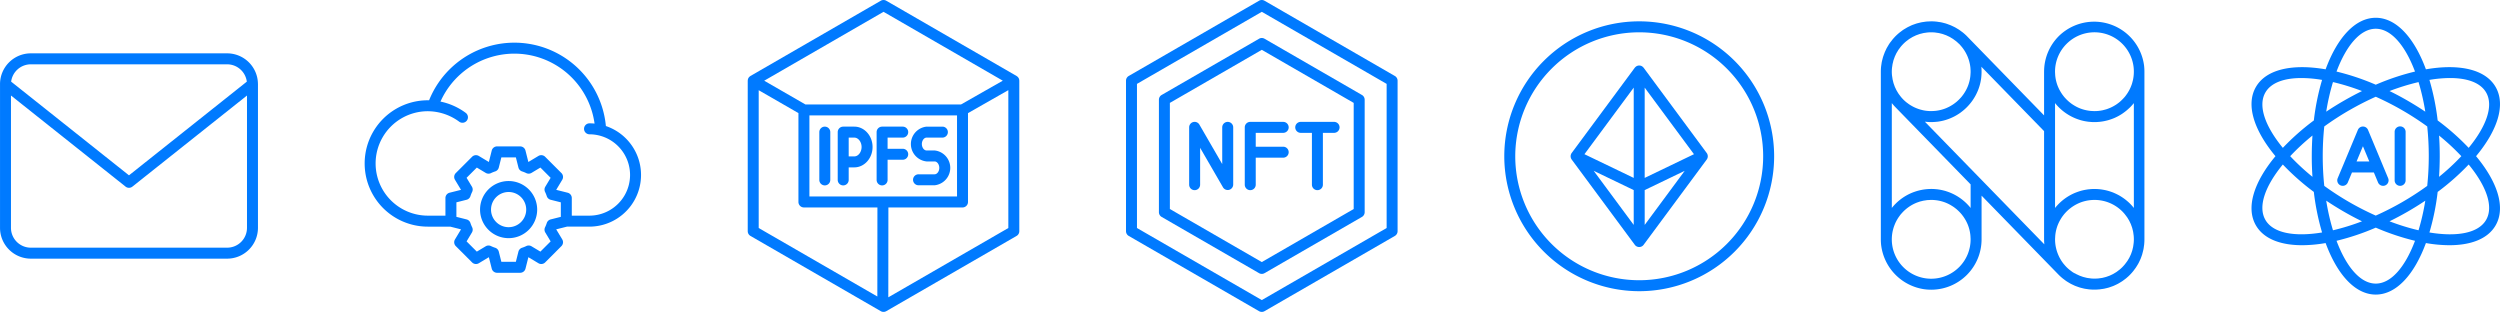
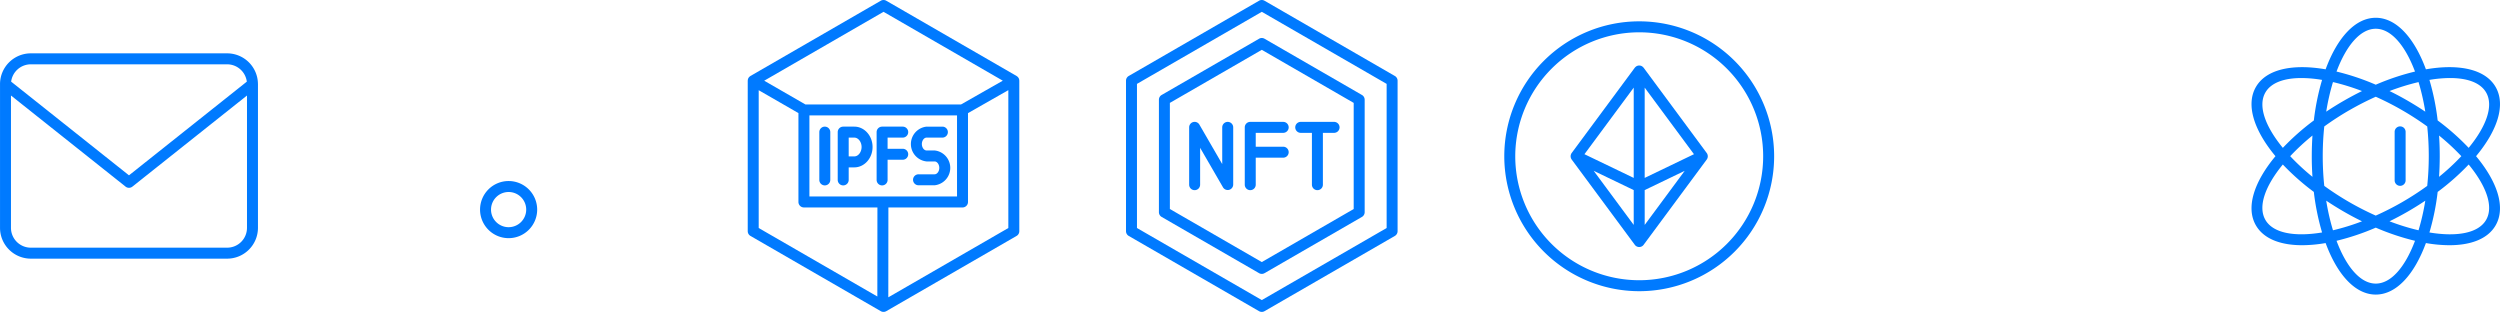
<svg xmlns="http://www.w3.org/2000/svg" width="702.936" height="87.698" viewBox="0 0 702.936 87.698">
  <defs>
    <clipPath id="clip-path">
      <rect id="長方形_1999" data-name="長方形 1999" width="69.864" height="77.826" fill="none" />
    </clipPath>
    <clipPath id="clip-path-2">
-       <rect id="長方形_2000" data-name="長方形 2000" width="74.23" height="75.457" fill="none" />
-     </clipPath>
+       </clipPath>
    <clipPath id="clip-path-3">
      <rect id="長方形_2001" data-name="長方形 2001" width="75.876" height="75.876" fill="none" />
    </clipPath>
    <clipPath id="clip-path-4">
      <rect id="長方形_2002" data-name="長方形 2002" width="76.362" height="87.698" fill="none" />
    </clipPath>
    <clipPath id="clip-path-6">
      <rect id="長方形_2004" data-name="長方形 2004" width="77.709" height="64.697" fill="none" />
    </clipPath>
    <clipPath id="clip-path-7">
      <rect id="長方形_2005" data-name="長方形 2005" width="72.533" height="57.726" fill="none" />
    </clipPath>
  </defs>
  <g id="グループ_3399" data-name="グループ 3399" transform="translate(-6128.525 -6420.398)">
    <g id="グループ_3369" data-name="グループ 3369" transform="translate(6761.597 6425.398)">
      <g id="グループ_3368" data-name="グループ 3368" transform="translate(0 0)" clip-path="url(#clip-path)">
        <path id="パス_3383" data-name="パス 3383" d="M1.232,58.37c2.166,3.751,6.857,5.577,13,5.577a39.054,39.054,0,0,0,6.6-.607c3.27,8.88,8.324,14.487,14.1,14.487s10.828-5.606,14.1-14.487a38.975,38.975,0,0,0,6.6.607c6.145,0,10.838-1.827,13-5.577,2.887-5,.558-12.183-5.5-19.457,6.058-7.274,8.387-14.456,5.5-19.457s-10.273-6.575-19.6-4.965C45.761,5.608,40.706,0,34.931,0S24.1,5.608,20.832,14.492c-9.328-1.61-16.712-.036-19.6,4.965S.674,31.64,6.732,38.914C.674,46.188-1.655,53.369,1.232,58.37M3.9,56.827c-2.161-3.742-.074-9.52,4.9-15.572a67.5,67.5,0,0,0,8.718,7.707,67.6,67.6,0,0,0,2.316,11.4c-7.73,1.286-13.778.2-15.938-3.539M25.937,23.334Q23.367,24.817,21,26.4a63.236,63.236,0,0,1,1.9-8.325A63.281,63.281,0,0,1,31.062,20.6q-2.551,1.255-5.126,2.737m1.543,2.672A81.071,81.071,0,0,1,34.932,22.2a81.071,81.071,0,0,1,7.453,3.805,81.16,81.16,0,0,1,7.02,4.551,81.14,81.14,0,0,1,.432,8.357A81.129,81.129,0,0,1,49.4,47.27a80.979,80.979,0,0,1-7.02,4.551,81.06,81.06,0,0,1-7.453,3.8,81.06,81.06,0,0,1-7.453-3.8,81.115,81.115,0,0,1-7.021-4.552,81.044,81.044,0,0,1,0-16.712,81.116,81.116,0,0,1,7.021-4.552M38.8,20.6a63.281,63.281,0,0,1,8.162-2.518A63.115,63.115,0,0,1,48.858,26.4q-2.361-1.581-4.931-3.07T38.8,20.6M52.728,33.107a63.3,63.3,0,0,1,6.264,5.806,63.3,63.3,0,0,1-6.264,5.806q.189-2.837.193-5.806t-.193-5.806M48.858,51.424a63.109,63.109,0,0,1-1.9,8.326A63.348,63.348,0,0,1,38.8,57.226c1.7-.838,3.416-1.744,5.131-2.734s3.357-2.015,4.931-3.069m-17.79,5.8A63.244,63.244,0,0,1,22.9,59.751,63.255,63.255,0,0,1,21,51.423q2.362,1.581,4.932,3.07c1.716.99,3.428,1.9,5.131,2.734M17.134,44.718a63.19,63.19,0,0,1-6.263-5.805,63.283,63.283,0,0,1,6.263-5.805q-.189,2.836-.193,5.805t.193,5.805m17.8,30.023c-4.321,0-8.283-4.7-11.034-12.035a67.592,67.592,0,0,0,11.034-3.7,67.63,67.63,0,0,0,11.034,3.7c-2.751,7.338-6.712,12.035-11.034,12.035M65.959,56.827c-2.16,3.742-8.208,4.824-15.939,3.538a67.6,67.6,0,0,0,2.316-11.4,67.564,67.564,0,0,0,8.718-7.708c4.979,6.052,7.066,11.83,4.905,15.572M55.811,16.941c4.892,0,8.565,1.316,10.148,4.058,2.161,3.742.074,9.521-4.905,15.572a67.5,67.5,0,0,0-8.718-7.707,67.569,67.569,0,0,0-2.315-11.4,35.6,35.6,0,0,1,5.79-.524M34.931,3.085c4.321,0,8.283,4.7,11.034,12.034a67.494,67.494,0,0,0-11.034,3.7,67.561,67.561,0,0,0-11.034-3.7C26.648,7.781,30.61,3.085,34.931,3.085M3.9,21c1.583-2.743,5.255-4.058,10.148-4.058a35.6,35.6,0,0,1,5.789.524,67.487,67.487,0,0,0-2.315,11.4,67.442,67.442,0,0,0-8.717,7.707C3.83,30.52,1.743,24.741,3.9,21" transform="translate(0 0)" fill="#007aff" />
-         <path id="パス_3384" data-name="パス 3384" d="M31.373,54.184a1.542,1.542,0,1,0,2.847,1.189l1.172-2.807h6.158l1.171,2.807a1.542,1.542,0,0,0,2.847-1.188L44,50.429l0-.011-4.1-9.829a1.543,1.543,0,0,0-2.847,0l-4.1,9.829-.005.012Zm7.1-9,1.791,4.292H36.678Z" transform="translate(-7.149 -9.068)" fill="#007aff" />
        <path id="パス_3385" data-name="パス 3385" d="M53.717,56.321a1.543,1.543,0,0,0,1.543-1.543V41.184a1.543,1.543,0,1,0-3.085,0V54.778a1.543,1.543,0,0,0,1.543,1.543" transform="translate(-11.934 -9.068)" fill="#007aff" />
      </g>
    </g>
    <g id="グループ_3371" data-name="グループ 3371" transform="translate(6657.367 6426.398)">
      <g id="グループ_3370" data-name="グループ 3370" transform="translate(0 0)" clip-path="url(#clip-path-2)">
-         <path id="パス_3386" data-name="パス 3386" d="M.116,63.124A14.263,14.263,0,0,0,12.331,75.341a14.684,14.684,0,0,0,1.832.116,14.158,14.158,0,0,0,14.163-14.12c0-.015,0-.03,0-.046V49.01L49.788,71.04c.086.09.172.179.261.267h0l.006.007.007.006c.282.281.587.56.963.873l.021.015c.014.012.025.024.039.035h0l0,0c.119.1.241.187.365.276l.13.1,0,0,.123.093c.116.089.234.177.352.261l.133.091h0l0,0h0l.062.038c.135.088.272.172.411.254l.023.013.251.151c.146.089.291.177.438.255l.055.029,0,0c.134.07.271.134.408.2l.035.018.285.134c.155.075.309.148.467.214l0,0h0c.11.046.221.083.331.123.056.02.111.042.167.062l.281.1,0,0c.106.039.213.078.32.114l.2.066h0c.082.025.166.048.25.069l.238.06.309.077c.092.024.183.048.275.069s.18.042.269.06h0l.03.006h0l.058.011h0c.162.029.325.052.487.075l.158.022h0l.161.025c.152.025.3.048.46.063h.005l.07,0,.078.01c.424.038.844.057,1.248.057s.825-.019,1.321-.065l.026,0,.048,0h.006c.152-.015.3-.039.45-.062l.167-.026h0l.115-.016.042-.006.024,0c.148-.02.3-.041.444-.067l.11-.02.007,0h0l.025-.005h0c.091-.019.181-.039.272-.061l.006,0h0c.072-.017.143-.035.215-.055l.022,0,.316-.08.237-.059q.126-.032.25-.069h0c.111-.034.222-.072.332-.111l.194-.07.02-.007.277-.1.012,0c.086-.03.171-.059.256-.091s.142-.055.212-.083h0l0,0c.158-.065.313-.139.468-.214l.282-.133.035-.018c.137-.063.273-.127.406-.2l0,0,.049-.026.006,0h0c.149-.08.3-.169.442-.258l.218-.13.052-.031c.13-.076.257-.155.384-.237.03-.019.062-.037.092-.057h0c.163-.109.321-.228.478-.347l0,0h0l.125-.095h0l.133-.1c.123-.089.245-.178.365-.276l0,0h0c.025-.02.047-.042.071-.062l.046-.034c.037-.032.069-.066.106-.1.138-.118.278-.234.41-.356s.274-.258.4-.388h0c.156-.156.311-.321.469-.5.02-.022.041-.042.061-.064.114-.129.227-.261.338-.395l.016-.019,0,0c.015-.019.032-.037.048-.056l0,0h0l.005-.008c.1-.119.187-.241.275-.363l.095-.13,0,0,.093-.123c.121-.16.241-.319.352-.485h0c.1-.156.2-.318.3-.48l.167-.279c.086-.142.173-.285.251-.43h0l0,0,.005-.011c.085-.161.163-.327.24-.494l.129-.272.007-.015c.046-.094.09-.189.133-.284q.039-.087.076-.174v0c.068-.161.126-.327.184-.493l.1-.287v0l.031-.083c.052-.144.1-.288.148-.435V65.4c.049-.16.088-.322.128-.486l.082-.324c.04-.157.079-.315.113-.477,0-.019.009-.036.013-.055h0v0c.036-.188.064-.38.09-.572v0l0-.012.019-.146,0-.006.024-.158c.025-.155.049-.31.065-.468v0h0v0h0c0-.022,0-.043,0-.066l.01-.071c.038-.425.056-.846.056-1.251V14.165c0-.012,0-.022,0-.034a14.773,14.773,0,0,0-.112-1.8A14.166,14.166,0,0,0,50.048,4.149a14.089,14.089,0,0,0-4.143,9.962c0,.019-.005.035-.005.054V26.446L24.442,4.416c-.083-.089-.169-.177-.255-.263l0-.005c-.137-.137-.281-.274-.428-.409l-.031-.027c-.187-.17-.379-.338-.578-.5l0,0h0c-.05-.04-.1-.08-.15-.119-.068-.051-.137-.1-.206-.151l0,0-.269-.2c-.114-.087-.231-.17-.349-.254-.045-.031-.087-.066-.133-.1h0l-.008,0c-.153-.1-.309-.194-.465-.286l-.018-.011-.266-.159c-.136-.083-.272-.166-.413-.241l-.016-.008h0c-.107-.059-.218-.113-.329-.166l-.18-.083-.277-.131c-.157-.076-.313-.15-.47-.214h-.007c-.161-.067-.327-.126-.494-.184L18.8.792l0,0c-.106-.039-.213-.078-.32-.114-.068-.023-.137-.046-.2-.066h0C18.189.584,18.1.559,18.012.537h0L17.791.482,17.474.4C17.3.356,17.116.31,16.932.274l-.02,0L16.833.255h0c-.153-.028-.306-.049-.46-.07l-.018,0L16.024.133c-.152-.025-.305-.048-.46-.062h-.009C15.087.023,14.619,0,14.166,0c-.134,0-.275.016-.411.021-.325.009-.651.016-.983.049h0c-.155.015-.308.039-.462.063L12,.179c-.153.021-.305.042-.457.069L11.4.274h0q-.134.027-.268.06L10.854.4l-.309.078c-.079.019-.159.039-.238.059s-.169.045-.252.07l0,0c-.177.053-.352.116-.526.18l-.29.1c-.164.057-.326.115-.485.18h0l0,0h0l-.11.047c-.123.055-.244.113-.366.171L8.253,1.3,8,1.425c-.131.06-.261.122-.391.187h0l-.114.06h0c-.148.079-.293.167-.437.255l-.269.16c-.161.094-.321.189-.476.292l-.007,0,0,0h0l0,0-.074.05h0c-.121.084-.238.172-.355.261l-.045.033-.263.2-.022.017c-.062.045-.124.089-.184.136l0,0c-.055.041-.108.083-.16.125l0,0c-.362.3-.7.608-1.02.922l-.008.007-.007.007h0l-.007.006c-.084.085-.169.172-.253.261-.026.027-.049.058-.076.085-.2.213-.393.433-.584.664l-.019.022,0,.006c-.019.022-.035.046-.052.069-.075.095-.149.191-.22.289L2.747,5.8l-.008.012-.076.1c-.085.113-.167.227-.246.342L2.387,6.3c-.107.16-.205.325-.3.491l-.157.261c-.029.048-.056.1-.086.147-.056.095-.114.189-.167.287l0,0h0L1.667,7.5l0,0,0,0v0l0,0c-.072.137-.137.276-.2.416-.01.02-.02.039-.029.06L1.421,8l0,.006,0,.007-.123.26c-.007.015-.013.029-.021.045-.04.083-.08.167-.119.251l-.07.161,0,.009v0c-.02.049-.036.1-.056.15-.038.1-.076.2-.111.3C.906,9.206.9,9.221.9,9.235l-.109.3c-.062.17-.124.342-.177.515v0c-.049.162-.089.329-.13.494L.4,10.864l0,.008c-.028.106-.056.213-.081.32-.015.069-.031.137-.045.205h0c-.038.194-.066.391-.093.588l-.047.322c-.024.152-.047.3-.062.455v0c-.047.471-.071.942-.071,1.4H0V61.291c0,.014,0,.026,0,.039a14.663,14.663,0,0,0,.112,1.794m21.885,6A11.08,11.08,0,0,1,3.177,62.739a11.3,11.3,0,0,1,.153-3.754c.026-.123.063-.24.093-.361.063-.255.13-.51.211-.76.055-.168.12-.332.182-.5.073-.192.148-.383.231-.571s.17-.363.261-.541q.124-.242.261-.477c.106-.184.214-.366.329-.542.1-.146.2-.286.3-.428.126-.173.249-.348.384-.513.121-.149.255-.289.385-.432a11.13,11.13,0,0,1,3.839-2.756c.019-.008.035-.018.054-.025.258-.11.526-.2.794-.292.082-.027.16-.061.243-.086.214-.066.434-.115.654-.168.14-.034.277-.076.418-.1.176-.035.357-.056.536-.083s.372-.063.56-.083.359-.018.538-.027.379-.028.571-.028h.015c.34,0,.676.02,1.009.051l.171.016a11.014,11.014,0,0,1,3.057.786c.059.025.116.053.174.079.238.1.471.218.7.339.109.058.217.118.323.179.167.1.331.2.493.3.133.086.268.172.4.264s.235.174.352.263c.151.116.3.23.448.352.055.046.1.1.159.144a11.32,11.32,0,0,1,.99.99c.049.056.1.109.151.167.122.143.234.293.349.442.09.119.182.237.268.359s.174.259.259.39c.106.165.208.332.305.5.059.1.118.208.174.315q.185.351.346.716c.024.053.049.1.072.159a10.972,10.972,0,0,1,.777,2.993c.029.257.042.513.053.768.006.14.02.277.022.417A11.036,11.036,0,0,1,22,69.126M24.722,10.8q.158.5.268,1.013c.008.038.02.073.028.111a11.217,11.217,0,0,1,.177,1.183c0,.052,0,.1.008.157.026.332.041.668.039,1,0,.162-.016.32-.025.48-.012.228-.024.456-.049.685a10.991,10.991,0,0,1-.779,3c-.022.051-.046.1-.069.152-.107.247-.224.488-.349.725-.055.1-.112.205-.17.307-.1.174-.2.343-.312.511-.083.128-.165.257-.253.382s-.185.249-.279.373c-.111.144-.22.29-.337.429-.059.069-.123.134-.184.2a11.325,11.325,0,0,1-.928.928c-.066.059-.128.12-.2.177-.14.119-.287.228-.433.34-.122.093-.243.187-.369.276s-.255.172-.385.256c-.167.106-.335.21-.507.308q-.154.089-.311.173-.352.185-.718.346c-.053.023-.1.049-.159.072a11.009,11.009,0,0,1-2.989.777c-.266.029-.531.044-.794.055-.13.006-.259.019-.391.02a11.185,11.185,0,0,1-2.4-.241c-.079-.017-.155-.04-.233-.059-.309-.072-.615-.155-.915-.254-.1-.034-.208-.073-.312-.111-.268-.1-.534-.2-.794-.321-.113-.052-.225-.1-.337-.16-.245-.121-.486-.254-.723-.393-.111-.066-.223-.13-.332-.2-.237-.152-.467-.318-.693-.488-.1-.072-.194-.138-.287-.213a11.157,11.157,0,0,1-.894-.8l0,0c-.2-.2-.393-.415-.579-.632-.029-.035-.059-.068-.089-.1L5.2,20.65l-.056-.077c-.065-.085-.13-.17-.188-.258-.014-.021-.026-.043-.039-.064-.058-.09-.113-.181-.167-.274l-.085-.143,0,0v0l-.066-.109-.027-.045-.059-.1c-.038-.063-.076-.125-.112-.191-.059-.112-.112-.226-.165-.34l-.076-.165v0l-.079-.164c-.049-.1-.1-.2-.143-.308s-.083-.22-.122-.332l-.059-.166v0l-.063-.175c-.042-.116-.086-.232-.122-.351-.03-.1-.053-.2-.078-.3,0-.008,0-.016-.006-.025l-.043-.177,0-.005-.041-.16c-.014-.052-.025-.1-.038-.154-.019-.075-.039-.149-.055-.224h0c-.027-.136-.045-.273-.064-.41l-.012-.086L3.137,15.2c-.032-.35-.052-.7-.052-1.03,0-.351.019-.717.056-1.09v0h0v0c.009-.093.025-.184.039-.275l.031-.2v0l.025-.182c.019-.137.037-.275.064-.411.023-.119.056-.236.086-.354l.046-.184,0-.006.04-.167,0-.014c.026-.109.051-.217.083-.323s.079-.234.122-.351l.039-.106.022-.062v0l.046-.129.015-.042c.034-.1.069-.2.107-.293.005-.012.009-.025.014-.038h0v0l0,0,0-.011c.042-.1.089-.2.136-.294l.079-.166h0l.077-.167c.052-.112.1-.224.159-.329l.007-.013v0c.052-.1.11-.188.167-.282l.086-.142.01-.015,0,0,.079-.136.008-.012c.065-.111.13-.224.2-.332l0,0c.074-.111.157-.217.238-.325L5.3,7.544l0,0,.132-.18c.053-.074.106-.148.165-.219.116-.141.231-.275.346-.4s.256-.278.388-.41c.249-.248.523-.5.814-.735.07-.058.145-.111.22-.164L7.411,5.4,7.538,5.3h0l.146-.11c.106-.081.213-.163.322-.236l.01-.007c.057-.038.116-.072.175-.107l.15-.092.005,0L8.5,4.658h0l.159-.1c.095-.059.19-.117.289-.17s.229-.113.346-.167l.15-.07,0,0,.169-.081c.1-.049.2-.1.309-.143.053-.022.109-.041.164-.06s.11-.042.165-.061l.167-.059h0l.163-.059c.12-.044.239-.088.363-.126.106-.032.214-.057.322-.084l.18-.044.181-.046c.122-.032.244-.065.367-.089s.275-.045.414-.064l.168-.023h0l.209-.032c.092-.015.183-.03.275-.039h0c.374-.036.743-.055,1.094-.055s.72.019,1.1.056l.046.006c.078.009.155.021.231.033l.207.032h0l.185.025c.13.018.259.035.386.06l.013,0h0c.015,0,0,0,0,0,.122.025.243.057.364.089l.181.046h0l.18.044c.107.026.214.052.319.083.121.037.241.081.359.125l.167.061h0l.16.056c.1.035.2.07.3.11l.038.014c.107.045.211.095.315.145l.164.079,0,0,.158.074c.114.053.228.1.339.164h0c.1.052.19.11.283.167l.165.1h0l0,0,.154.091c.109.064.218.127.323.2l0,0c.113.076.223.16.332.243l.148.112h0l.172.126c.07.051.14.1.207.156l.011.008h0c.126.1.246.207.362.312.143.128.282.258.415.389L22,6.326l.01.01c.147.147.278.3.415.458.163.182.322.366.472.557.093.12.182.241.27.364.144.2.282.4.411.612.075.12.147.241.217.363.129.225.248.456.359.69.054.113.11.225.16.34.115.261.215.529.309.8.033.095.071.187.1.282m28.2,42.038c.14-.12.288-.23.435-.342.121-.093.241-.187.366-.275s.256-.173.386-.257c.167-.106.335-.21.507-.308.1-.059.207-.116.312-.172q.353-.186.72-.348c.052-.023.1-.048.155-.07a10.988,10.988,0,0,1,3.066-.788l.164-.016c.334-.031.672-.05,1.014-.051h.013A11.039,11.039,0,0,1,67.9,53.453v0c.137.138.274.284.408.433l.05.057c.067.076.133.154.2.233l.374.491.108.142c.028.037.054.075.082.113.055.072.11.144.16.218.07.1.133.214.2.322l.091.153,0,0,.09.149.013.022c.056.092.113.183.162.275.059.113.113.228.167.344l.008.019.065.138,0,0,.067.14.014.029c.049.1.1.207.143.312.023.054.041.11.061.165s.042.11.061.167l0,.006.056.156v0l.061.167c.043.12.089.24.126.362.031.1.056.209.081.315l.006.025.039.16h0l.039.148.005.021q.041.153.074.305c0,.023.012.047.017.07h0c.027.137.045.275.064.414l.013.094.03.221.056.413c.032.352.052.7.052,1.027s-.02.669-.051,1.017l-.076.559v.005l-.013.1-.011.076c-.016.118-.033.236-.054.352,0,.019-.005.038-.008.056-.024.122-.056.242-.088.362L70.8,64v0l-.045.184c-.026.106-.052.211-.082.316l0,0c-.037.121-.081.241-.125.361l-.056.156,0,.009v0l-.047.134-.01.029c-.039.111-.077.222-.122.329s-.1.213-.147.319l-.077.162v0l-.051.108-.02.043c-.036.077-.073.153-.11.228-.02.04-.038.081-.059.12l0,0c-.05.094-.106.185-.163.277l-.013.022-.09.148,0,0-.091.153c-.064.109-.126.217-.2.322-.025.038-.055.074-.082.111-.053.074-.106.148-.161.221l-.468.616-.039.046c-.2.232-.4.458-.615.675l-.017.019h0l-.017.016c-.1.1-.207.2-.309.295-.129.119-.266.235-.4.351l-.62.473c-.109.083-.217.167-.332.243h0c-.106.071-.215.135-.325.2l-.157.093h0l-.153.093c-.074.046-.15.09-.226.133-.022.012-.042.026-.065.038h0c-.112.059-.228.113-.344.167l-.153.072,0,0-.164.079c-.078.038-.157.074-.237.11-.025.011-.05.024-.076.035l-.009,0c-.1.042-.208.079-.314.116l-.177.062h0l-.168.061c-.117.042-.234.086-.355.123-.1.032-.212.057-.319.083l-.18.045h0l-.181.046c-.121.032-.241.063-.363.088h-.009c-.131.025-.266.043-.4.062l-.776.107-.018,0-.035,0c-.261.022-.514.03-.764.034-.106,0-.207,0-.309,0-.264,0-.532-.012-.808-.036l-.814-.11c-.136-.019-.272-.036-.4-.062s-.246-.057-.368-.089l-.182-.047-.18-.044c-.108-.026-.216-.052-.322-.084s-.241-.081-.359-.125l-.167-.06h0l-.157-.056c-.113-.039-.228-.079-.34-.126-.052-.021-.1-.047-.155-.071s-.1-.047-.155-.072l-.166-.079,0,0-.158-.074c-.114-.052-.228-.1-.34-.164-.059-.032-.116-.068-.174-.1-.038-.023-.076-.044-.115-.067l-.017-.011L54.4,70.8h0l-.16-.095c-.109-.064-.218-.127-.324-.2s-.221-.16-.331-.242h0l-.059-.045L53,69.82c-.271-.226-.531-.458-.765-.691l-.007-.007c-.255-.256-.489-.528-.716-.8-.05-.061-.106-.118-.154-.179a10.984,10.984,0,0,1-.684-.972c-.039-.062-.072-.126-.109-.189-.166-.277-.322-.559-.462-.848-.046-.095-.088-.192-.132-.289q-.18-.4-.329-.814c-.036-.1-.072-.2-.106-.306-.093-.289-.174-.582-.244-.879-.021-.089-.046-.177-.064-.266a11.163,11.163,0,0,1-.179-1.135l-.005-.036a11.225,11.225,0,0,1-.052-1.209c0-.124.013-.245.019-.369.011-.272.026-.545.057-.818a11,11,0,0,1,.774-2.979c.025-.059.053-.117.079-.176.1-.238.217-.471.338-.7.057-.109.117-.216.178-.322.1-.168.2-.333.3-.5.086-.133.17-.265.261-.393s.178-.241.269-.36c.113-.148.225-.3.346-.44.052-.061.108-.117.161-.177a11.277,11.277,0,0,1,.955-.956c.063-.056.123-.116.188-.171m18.228-.36c-.04-.053-.078-.107-.12-.159l-.005-.008h0l0,0-.058-.068-.03-.039,0,0,0,0c-.017-.021-.036-.039-.053-.059-.086-.1-.17-.2-.258-.3q-.258-.289-.522-.553l-.009-.01c-.3-.3-.619-.584-.942-.855l-.167-.14c-.308-.25-.625-.484-.951-.706-.076-.052-.153-.1-.231-.152-.325-.213-.657-.415-1-.6-.069-.038-.14-.071-.211-.107q-.459-.238-.936-.443c-.075-.032-.149-.068-.225-.1-.349-.143-.7-.266-1.063-.38-.1-.032-.2-.065-.306-.094q-.541-.158-1.1-.275c-.09-.019-.181-.034-.271-.051-.395-.073-.792-.136-1.194-.176-.027,0-.054,0-.082-.006-.4-.038-.813-.056-1.223-.059-.041,0-.08-.006-.121-.006s-.06,0-.091,0c-.153,0-.305.008-.459.013-.12,0-.24.007-.359.015-.186.012-.373.03-.559.049-.076.008-.153.013-.228.022-.046.005-.093.008-.139.013-.093.012-.184.034-.276.047q-.3.045-.6.1c-.159.03-.318.061-.476.1-.278.064-.555.135-.827.216-.13.039-.258.083-.387.126-.221.072-.438.149-.654.231-.1.038-.2.075-.292.115a14.226,14.226,0,0,0-5.737,4.3V22.981a14.24,14.24,0,0,0,5.737,4.3c.1.039.194.076.292.114.216.083.433.16.654.232.129.042.256.086.386.126.272.08.549.152.828.216.157.036.315.067.474.1.2.039.4.072.6.1.092.013.181.035.273.046.042.005.085.007.127.012.145.017.292.028.439.041s.263.027.394.035c.289.018.581.028.874.028.428,0,.849-.025,1.268-.062.07-.006.141-.011.212-.019.4-.041.789-.1,1.175-.173l.27-.056c.377-.08.751-.17,1.117-.278.089-.026.176-.059.265-.087.288-.092.572-.194.851-.3.122-.048.245-.093.366-.144.3-.128.6-.27.887-.418.15-.076.3-.154.447-.236q.408-.227.8-.479c.147-.095.291-.2.434-.3q.327-.229.642-.475c.162-.127.32-.259.477-.394q.292-.25.569-.515c.077-.074.16-.138.235-.214a14.184,14.184,0,0,0,1.064-1.191ZM52.23,6.33a11.08,11.08,0,0,1,18.824,6.386,11.319,11.319,0,0,1-.153,3.751c-.028.13-.067.256-.1.384-.062.248-.126.5-.2.737-.056.172-.122.339-.186.507-.072.19-.146.378-.228.564s-.17.366-.262.545c-.083.16-.169.318-.259.474-.106.184-.214.366-.33.544-.1.145-.2.285-.3.427-.126.174-.249.349-.385.514-.121.148-.255.288-.384.431q-.363.4-.762.763c-.146.132-.288.268-.439.391s-.334.254-.5.377c-.145.106-.291.212-.44.31-.173.113-.35.218-.529.322-.163.094-.327.184-.494.269s-.347.174-.524.253c-.2.087-.394.165-.594.241-.158.06-.315.122-.477.175-.259.084-.523.153-.788.218-.112.028-.221.062-.335.086a11.185,11.185,0,0,1-2.4.241c-.13,0-.256-.014-.384-.019-.266-.011-.532-.026-.8-.056A10.992,10.992,0,0,1,55.8,24.39c-.057-.024-.113-.052-.169-.076-.24-.1-.475-.219-.706-.34-.109-.058-.216-.118-.322-.179q-.251-.143-.494-.3c-.133-.086-.267-.172-.4-.264s-.237-.175-.353-.264c-.15-.116-.3-.229-.447-.352-.056-.047-.106-.1-.16-.146a11.355,11.355,0,0,1-1-1c-.047-.053-.1-.1-.143-.157-.123-.145-.237-.3-.352-.449-.089-.116-.179-.231-.263-.351s-.178-.264-.265-.4c-.1-.161-.2-.325-.3-.492q-.091-.161-.18-.324c-.12-.229-.233-.462-.337-.7-.026-.059-.055-.117-.079-.177a11,11,0,0,1-.774-2.979c-.031-.274-.046-.545-.057-.818,0-.123-.018-.245-.019-.369A11.032,11.032,0,0,1,52.23,6.33M45.9,30.868V61.291c0,.047.006.093.006.14,0,.4.022.792.058,1.184,0,.027,0,.055,0,.082l-30.3-31.106-3.282-3.37c.076.009.152.012.228.021.106.012.212.021.319.029.386.033.775.056,1.167.057.021,0,.042,0,.063,0h.017c.43,0,.862-.027,1.3-.066.078-.007.155-.014.232-.022.1-.01.193-.015.289-.027.326-.041.648-.1.968-.165l.059-.01a13.756,13.756,0,0,0,2.524-.779c.153-.063.3-.136.452-.2.216-.1.431-.2.641-.309s.416-.224.619-.343q.193-.113.383-.233c.247-.154.49-.313.726-.482.05-.035.1-.073.147-.11a14.273,14.273,0,0,0,3.061-3.06c.036-.05.075-.1.11-.148.169-.236.327-.478.481-.724q.12-.191.235-.386c.118-.2.233-.406.341-.615s.212-.429.312-.646c.068-.149.139-.295.2-.447a13.737,13.737,0,0,0,.781-2.53c0-.013,0-.028.008-.042.065-.325.126-.651.167-.982.013-.106.02-.212.031-.318.005-.051.01-.1.015-.152.041-.437.064-.873.066-1.306,0-.02,0-.039,0-.059,0-.036,0-.072,0-.11,0-.433-.022-.866-.063-1.293v0ZM3.085,22.978c.042.056.083.113.126.167.018.022.035.041.053.062s.025.032.038.049c.089.106.18.207.271.31.04.046.079.093.12.137l.076.083.029.033c.093.1.187.2.281.291l.055.059L25.246,45.843v6.632a14.234,14.234,0,0,0-5.739-4.3c-.095-.039-.191-.076-.287-.113q-.327-.125-.662-.234c-.123-.04-.244-.083-.367-.12-.278-.083-.559-.155-.844-.221-.156-.036-.313-.066-.471-.1-.2-.039-.4-.072-.605-.1-.091-.013-.18-.035-.271-.046-.045-.005-.089-.008-.133-.013-.087-.01-.175-.016-.263-.025-.173-.017-.346-.035-.518-.046-.14-.008-.282-.012-.423-.017s-.26-.011-.389-.012c-.035,0-.07,0-.106,0-.12,0-.238.008-.357.011s-.238,0-.356.01c-.157.008-.312.021-.466.034-.118.01-.236.019-.353.031-.147.015-.292.036-.437.056-.126.018-.254.035-.379.056s-.255.047-.381.072c-.144.029-.288.056-.432.089-.1.023-.2.049-.3.075-.169.042-.338.086-.505.134-.068.02-.136.042-.2.063-.2.061-.394.124-.588.194l-.1.036a14.109,14.109,0,0,0-5.159,3.289,14.32,14.32,0,0,0-1.064,1.191Z" transform="translate(0 0)" fill="#007aff" />
-       </g>
+         </g>
    </g>
    <g id="グループ_3373" data-name="グループ 3373" transform="translate(6551.491 6426.398)">
      <g id="グループ_3372" data-name="グループ 3372" transform="translate(0 0)" clip-path="url(#clip-path-3)">
        <path id="パス_3387" data-name="パス 3387" d="M24.189,41.666a1.536,1.536,0,0,0,.062.4c0,.015.006.03.012.045a1.536,1.536,0,0,0,.2.389c.008.013.012.029.021.041L42.231,66.517a1.542,1.542,0,0,0,2.479,0L62.456,42.538c.009-.012.012-.028.021-.041a1.536,1.536,0,0,0,.2-.389c.005-.015.007-.03.012-.045a1.537,1.537,0,0,0,.062-.4c0-.024,0-.046,0-.07a1.524,1.524,0,0,0-.066-.416c-.008-.029-.02-.056-.031-.085a1.371,1.371,0,0,0-.052-.143,1.48,1.48,0,0,0-.14-.228c0-.006-.006-.015-.011-.021l-.012-.016,0,0L44.71,16.724c-.012-.017-.029-.029-.042-.045a1.6,1.6,0,0,0-.2-.2l-.017-.015a1.513,1.513,0,0,0-1.964,0l-.017.015a1.6,1.6,0,0,0-.2.2c-.013.016-.03.028-.042.045L24.484,40.7c-.005.007-.007.016-.012.024a1.465,1.465,0,0,0-.138.225,1.371,1.371,0,0,0-.052.143c-.011.029-.022.056-.031.085a1.524,1.524,0,0,0-.066.416c0,.024,0,.047,0,.07m20.824,9.466,11.255-5.417L45.013,60.922Zm0-3.424V22.319l13.855,18.72Zm-3.085,0L28.073,41.039l13.855-18.72Zm0,3.424v9.79L30.673,45.715Z" transform="translate(-5.532 -3.682)" fill="#007aff" />
        <path id="パス_3388" data-name="パス 3388" d="M37.938,75.876A37.938,37.938,0,1,0,0,37.938,37.981,37.981,0,0,0,37.938,75.876m0-72.791A34.853,34.853,0,1,1,3.085,37.938,34.892,34.892,0,0,1,37.938,3.085" transform="translate(0 0)" fill="#007aff" />
      </g>
    </g>
    <g id="グループ_3375" data-name="グループ 3375" transform="translate(6445.128 6420.398)">
      <g id="グループ_3374" data-name="グループ 3374" transform="translate(0 0)" clip-path="url(#clip-path-4)">
        <path id="パス_3389" data-name="パス 3389" d="M38.181,87.7a1.541,1.541,0,0,0,.771-.207L75.591,66.338A1.545,1.545,0,0,0,76.362,65V22.7a1.545,1.545,0,0,0-.771-1.337L38.952.207a1.54,1.54,0,0,0-1.543,0L.771,21.359A1.544,1.544,0,0,0,0,22.7V65a1.544,1.544,0,0,0,.771,1.337L37.41,87.491a1.538,1.538,0,0,0,.771.207M3.085,23.586l35.1-20.262,35.1,20.262V64.111l-35.1,20.262L3.085,64.111Z" transform="translate(0 0)" fill="#007aff" />
        <path id="パス_3390" data-name="パス 3390" d="M69.081,64.165a1.545,1.545,0,0,0,.771-1.337V31.208a1.543,1.543,0,0,0-.771-1.336L41.7,14.063a1.544,1.544,0,0,0-1.543,0L12.771,29.872A1.541,1.541,0,0,0,12,31.208V62.829a1.544,1.544,0,0,0,.771,1.337L40.155,79.974a1.547,1.547,0,0,0,1.543,0Zm-54-2.227V32.1L40.926,17.18,66.767,32.1v29.84L40.926,76.857Z" transform="translate(-2.745 -3.17)" fill="#007aff" />
        <path id="パス_3391" data-name="パス 3391" d="M54.139,47.518a1.543,1.543,0,0,0,0-3.085h-9.3a1.543,1.543,0,0,0-1.543,1.543V62.051a1.543,1.543,0,1,0,3.085,0V54.5h7.759a1.543,1.543,0,0,0,0-3.085H46.38V47.518Z" transform="translate(-9.903 -10.164)" fill="#007aff" />
        <path id="パス_3392" data-name="パス 3392" d="M33.865,44.433a1.543,1.543,0,0,0-1.543,1.543V56.3L25.9,45.2a1.542,1.542,0,0,0-2.878.773V62.051a1.543,1.543,0,1,0,3.085,0V51.721l6.424,11.1a1.543,1.543,0,0,0,2.878-.773V45.976a1.543,1.543,0,0,0-1.543-1.543" transform="translate(-5.266 -10.164)" fill="#007aff" />
        <path id="パス_3393" data-name="パス 3393" d="M72.593,44.433h-9.3a1.543,1.543,0,1,0,0,3.085H66.4V62.051a1.543,1.543,0,1,0,3.085,0V47.518h3.107a1.543,1.543,0,1,0,0-3.085" transform="translate(-14.125 -10.164)" fill="#007aff" />
      </g>
    </g>
    <g id="グループ_3377" data-name="グループ 3377" transform="translate(6338.767 6420.398)">
      <g id="グループ_3376" data-name="グループ 3376" transform="translate(0 0)" clip-path="url(#clip-path-4)">
        <path id="パス_3394" data-name="パス 3394" d="M76.362,65V22.7c0-.02-.007-.039-.008-.059a1.451,1.451,0,0,0-.037-.282c-.007-.031-.012-.061-.02-.091a1.541,1.541,0,0,0-.137-.332l0,0c-.005-.008-.013-.016-.019-.025a1.531,1.531,0,0,0-.2-.265c-.024-.025-.05-.047-.076-.071a1.476,1.476,0,0,0-.219-.168c-.018-.012-.032-.029-.051-.039L38.953.206a1.544,1.544,0,0,0-1.543,0L.771,21.36c-.019.011-.032.027-.049.039a1.542,1.542,0,0,0-.22.169c-.025.023-.051.044-.074.069a1.522,1.522,0,0,0-.213.278l-.009.012a1.535,1.535,0,0,0-.139.335c-.01.032-.015.065-.022.1a1.473,1.473,0,0,0-.036.277c0,.021-.008.04-.008.061V65a1.543,1.543,0,0,0,.771,1.336L37.411,87.491a1.542,1.542,0,0,0,1.543,0L75.591,66.338A1.541,1.541,0,0,0,76.362,65M38.182,3.323,71.719,22.686,59.983,29.367H16.213L4.631,22.694Zm-.17,51.923H17.343V32.452H58.849V55.246ZM3.085,25.365,14.258,31.8V56.788A1.543,1.543,0,0,0,15.8,58.331H36.467l-.023,25.04L3.085,64.112ZM39.528,83.6l.023-25.266h20.84a1.543,1.543,0,0,0,1.543-1.543V31.806l11.343-6.458V64.112Z" transform="translate(0 0)" fill="#007aff" />
        <path id="パス_3395" data-name="パス 3395" d="M37.473,46.166H34.351a1.543,1.543,0,0,0-1.543,1.543v13.4a1.543,1.543,0,1,0,3.085,0V57.622h1.58c2.829,0,5.13-2.57,5.13-5.728s-2.3-5.728-5.13-5.728m0,8.371h-1.58V49.251h1.58c1.108,0,2.045,1.211,2.045,2.643s-.937,2.643-2.045,2.643" transform="translate(-7.505 -10.56)" fill="#007aff" />
        <path id="パス_3396" data-name="パス 3396" d="M54.367,49.251a1.543,1.543,0,0,0,0-3.085H48.531a1.543,1.543,0,0,0-1.543,1.543v13.4a1.543,1.543,0,1,0,3.085,0V55.477h4.294a1.543,1.543,0,0,0,0-3.085H50.073V49.251Z" transform="translate(-10.748 -10.56)" fill="#007aff" />
        <path id="パス_3397" data-name="パス 3397" d="M27.647,46.166A1.543,1.543,0,0,0,26.1,47.709v13.4a1.543,1.543,0,1,0,3.085,0v-13.4a1.543,1.543,0,0,0-1.543-1.543" transform="translate(-5.971 -10.56)" fill="#007aff" />
        <path id="パス_3398" data-name="パス 3398" d="M66.167,52.868H63.9c-.721,0-1.33-.828-1.33-1.808s.609-1.808,1.33-1.808h4.479a1.543,1.543,0,0,0,0-3.085H63.9a4.919,4.919,0,0,0,0,9.786h2.24c.72,0,1.33.828,1.33,1.808s-.609,1.808-1.33,1.808H61.672a1.543,1.543,0,1,0,0,3.085h4.495a4.922,4.922,0,0,0,0-9.786" transform="translate(-13.608 -10.56)" fill="#007aff" />
      </g>
    </g>
    <g id="グループ_3379" data-name="グループ 3379" transform="translate(6231.058 6432.398)">
      <g id="グループ_3378" data-name="グループ 3378" transform="translate(0 0)" clip-path="url(#clip-path-6)">
        <path id="パス_3399" data-name="パス 3399" d="M50.1,50.438a8.031,8.031,0,1,0,8.031,8.031A8.041,8.041,0,0,0,50.1,50.438m0,12.978a4.946,4.946,0,1,1,4.946-4.947A4.952,4.952,0,0,1,50.1,63.416" transform="translate(-9.623 -11.537)" fill="#007aff" />
-         <path id="パス_3400" data-name="パス 3400" d="M67.827,23.438a25.845,25.845,0,0,0-49.709-7.244l-.353,0a17.765,17.765,0,0,0,0,35.53h6.3l3.031.763-1.7,2.833a1.541,1.541,0,0,0,.232,1.883l4.581,4.581a1.543,1.543,0,0,0,1.884.233l2.832-1.7.81,3.217a1.543,1.543,0,0,0,1.5,1.166h6.489a1.541,1.541,0,0,0,1.5-1.166l.81-3.217,2.834,1.7a1.541,1.541,0,0,0,1.883-.233L55.325,57.2a1.542,1.542,0,0,0,.232-1.883l-1.7-2.833,3.032-.763h6.3a14.521,14.521,0,0,0,4.639-28.281M55.156,48.973l-2.858.72A1.541,1.541,0,0,0,51.2,50.726a8.894,8.894,0,0,1-.476,1.182,1.544,1.544,0,0,0,.066,1.463l1.5,2.5-2.878,2.878-2.5-1.5a1.543,1.543,0,0,0-1.462-.066,8.851,8.851,0,0,1-1.185.477,1.541,1.541,0,0,0-1.031,1.094l-.72,2.858H38.435l-.719-2.858a1.541,1.541,0,0,0-1.031-1.094,8.714,8.714,0,0,1-1.184-.477,1.544,1.544,0,0,0-1.463.066l-2.5,1.5-2.88-2.878,1.5-2.5a1.543,1.543,0,0,0,.067-1.462,8.88,8.88,0,0,1-.477-1.186,1.544,1.544,0,0,0-1.094-1.03l-2.858-.72V44.89l2.858-.72a1.544,1.544,0,0,0,1.094-1.03,8.88,8.88,0,0,1,.477-1.186,1.543,1.543,0,0,0-.067-1.462l-1.5-2.5,2.88-2.878,2.5,1.5a1.542,1.542,0,0,0,1.463.066,8.714,8.714,0,0,1,1.184-.477,1.541,1.541,0,0,0,1.031-1.094l.719-2.858h4.083l.72,2.858A1.541,1.541,0,0,0,44.269,36.2a8.851,8.851,0,0,1,1.185.477,1.543,1.543,0,0,0,1.462-.066l2.5-1.5L52.292,38l-1.5,2.5a1.544,1.544,0,0,0-.066,1.463,8.894,8.894,0,0,1,.476,1.182A1.541,1.541,0,0,0,52.3,44.171l2.858.72Zm8.032-.339H58.241V43.687a1.543,1.543,0,0,0-1.166-1.5l-3.217-.809,1.7-2.833a1.544,1.544,0,0,0-.232-1.884l-4.581-4.58a1.543,1.543,0,0,0-1.883-.233l-2.834,1.7-.81-3.217a1.541,1.541,0,0,0-1.5-1.166H37.232a1.543,1.543,0,0,0-1.5,1.166l-.81,3.217-2.832-1.7a1.545,1.545,0,0,0-1.884.233l-4.581,4.58a1.542,1.542,0,0,0-.232,1.884l1.7,2.833-3.216.809a1.543,1.543,0,0,0-1.166,1.5v4.947H17.765a14.68,14.68,0,0,1-.008-29.36,14.953,14.953,0,0,1,8.819,2.938,1.542,1.542,0,0,0,1.846-2.472,17.984,17.984,0,0,0-7.107-3.178A22.759,22.759,0,0,1,64.643,22.75c-.478-.047-.964-.072-1.455-.072a1.543,1.543,0,0,0,0,3.085,11.435,11.435,0,0,1,0,22.871" transform="translate(0 0)" fill="#007aff" />
      </g>
    </g>
    <g id="グループ_3381" data-name="グループ 3381" transform="translate(6128.525 6435.398)">
      <g id="グループ_3380" data-name="グループ 3380" transform="translate(0 0)" clip-path="url(#clip-path-7)">
        <path id="パス_3401" data-name="パス 3401" d="M72.526,8.528A8.667,8.667,0,0,0,63.872,0H8.66A8.667,8.667,0,0,0,.006,8.528l0,.034c0,.033,0,.066,0,.1V49.066a8.67,8.67,0,0,0,8.66,8.66H63.872a8.67,8.67,0,0,0,8.66-8.66V8.66c0-.033,0-.066-.005-.1l0-.034M8.66,3.085H63.872A5.581,5.581,0,0,1,69.4,7.956L36.266,34.3,3.134,7.956A5.581,5.581,0,0,1,8.66,3.085M63.872,54.641H8.66a5.582,5.582,0,0,1-5.575-5.575V11.857L35.307,37.473a1.54,1.54,0,0,0,1.919,0L69.448,11.857V49.066a5.582,5.582,0,0,1-5.575,5.575" transform="translate(0 0)" fill="#007aff" />
      </g>
    </g>
  </g>
</svg>